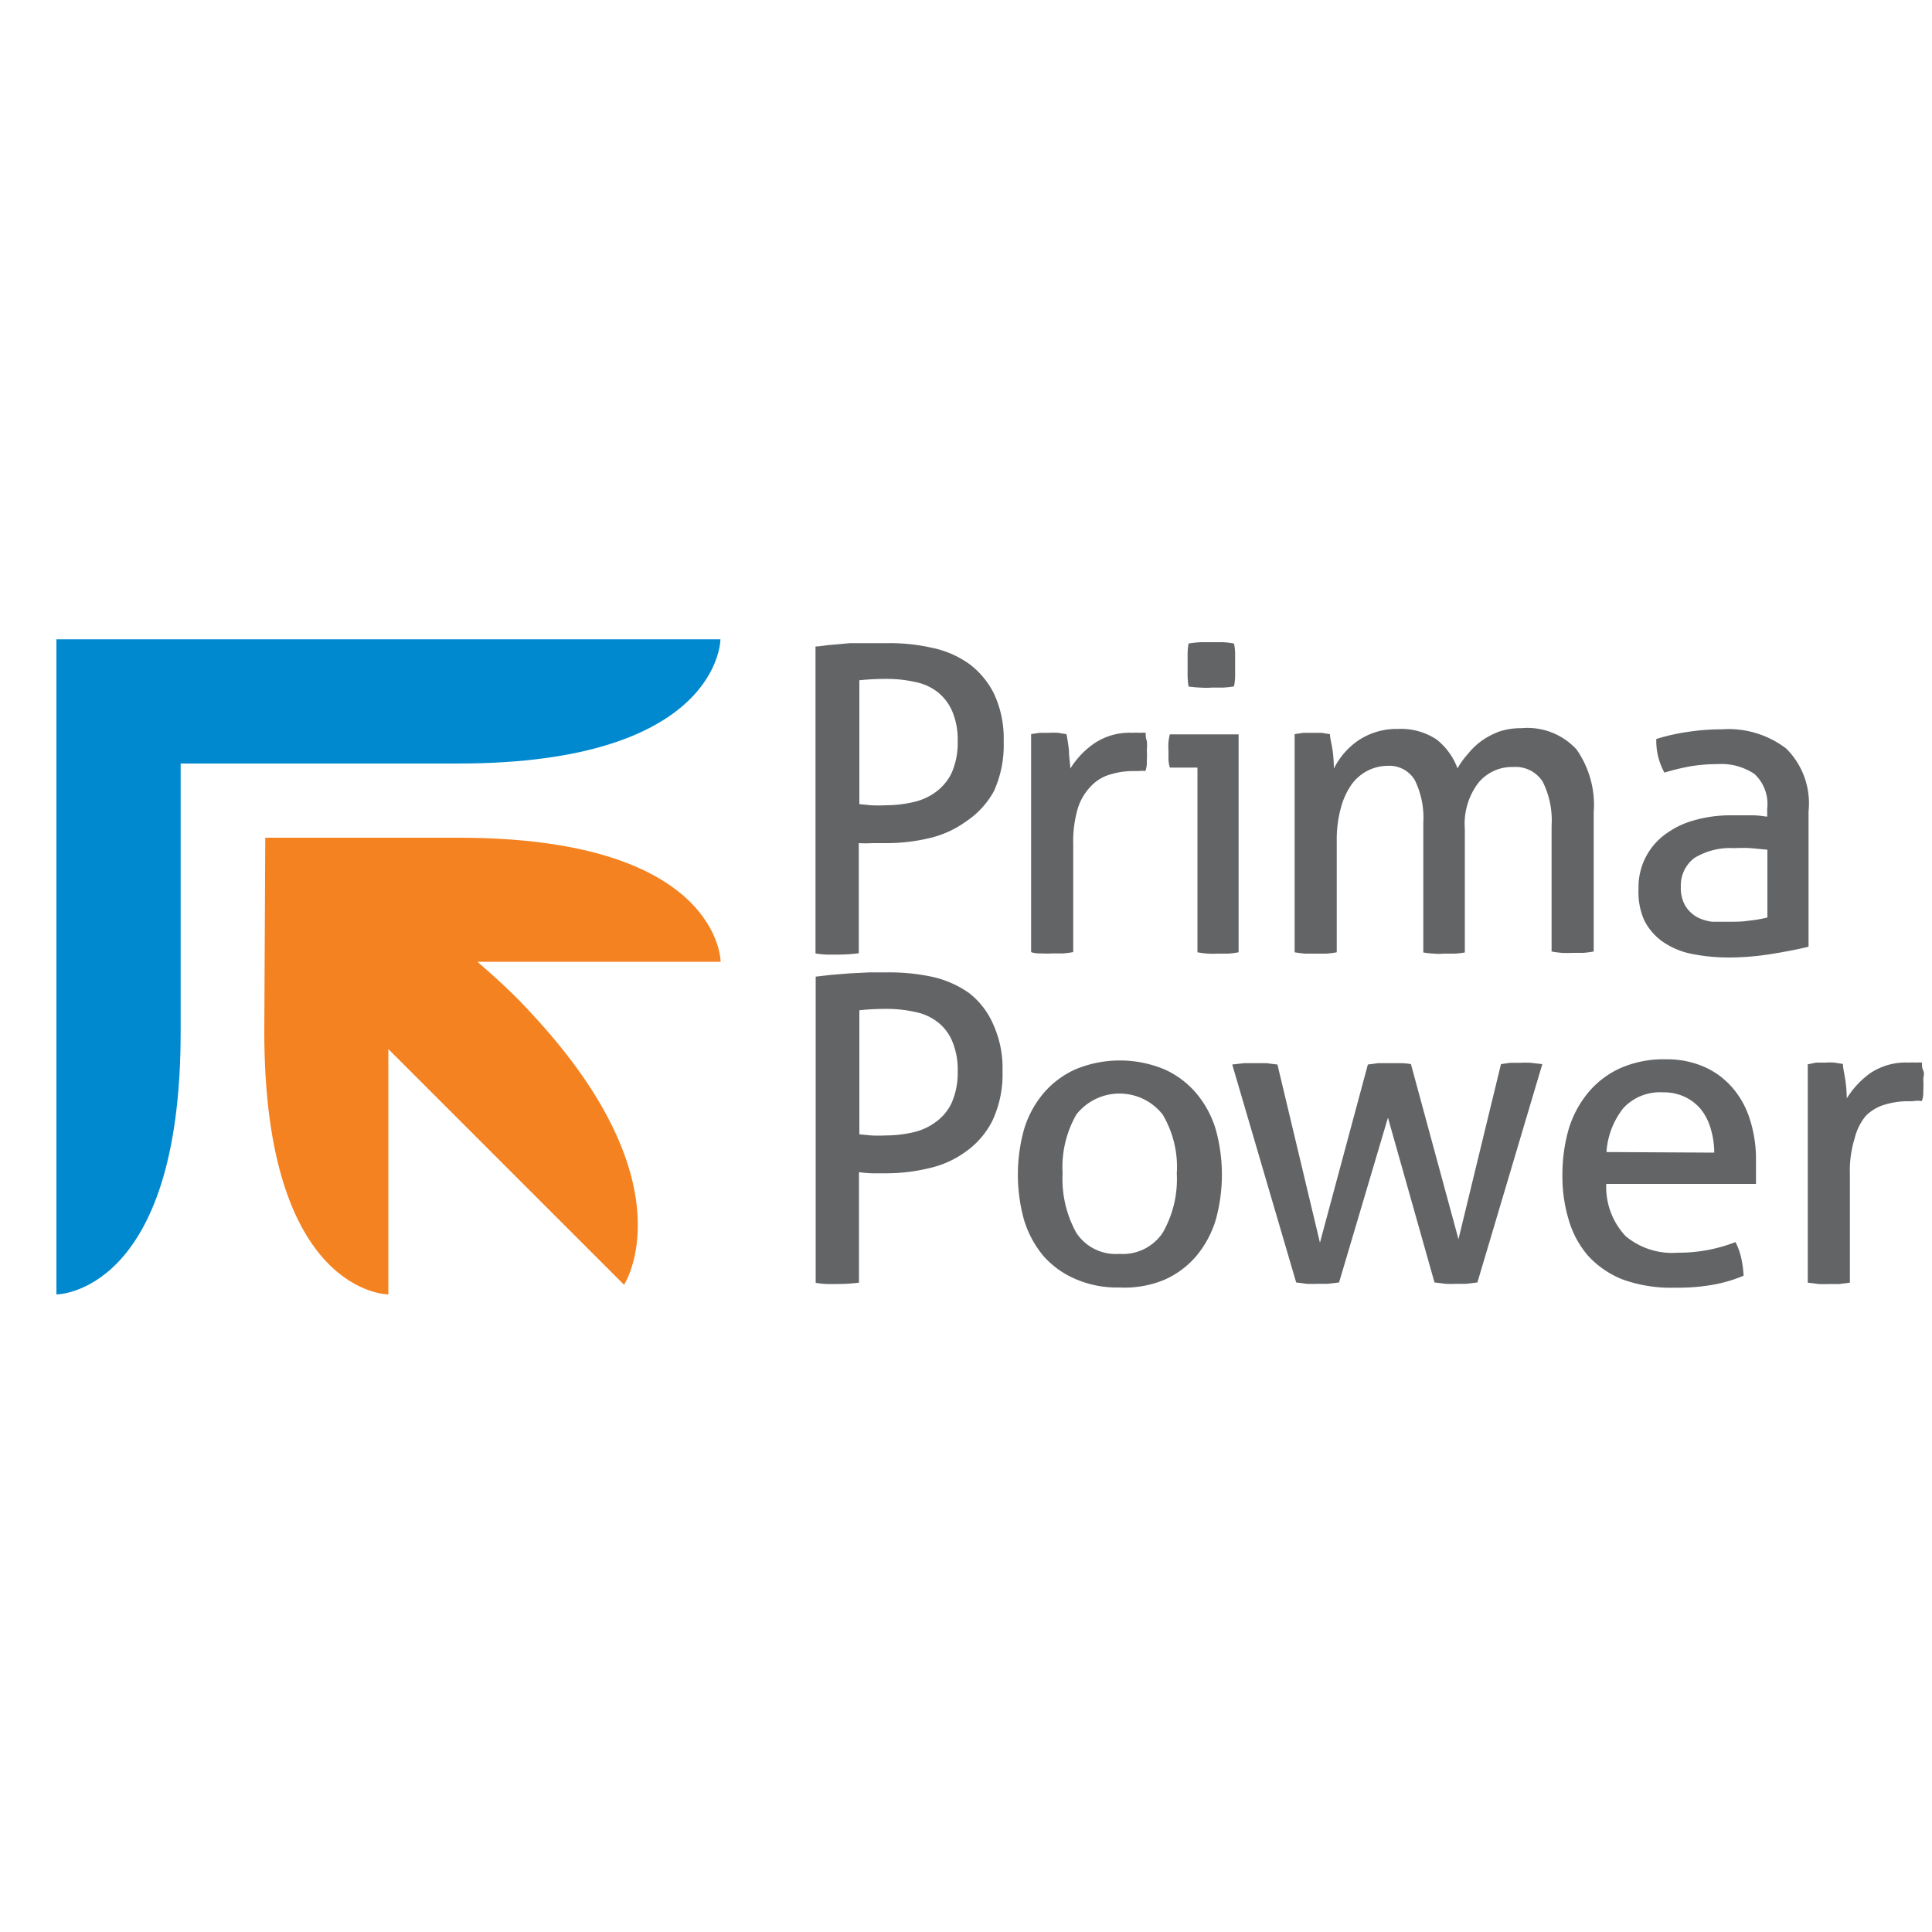
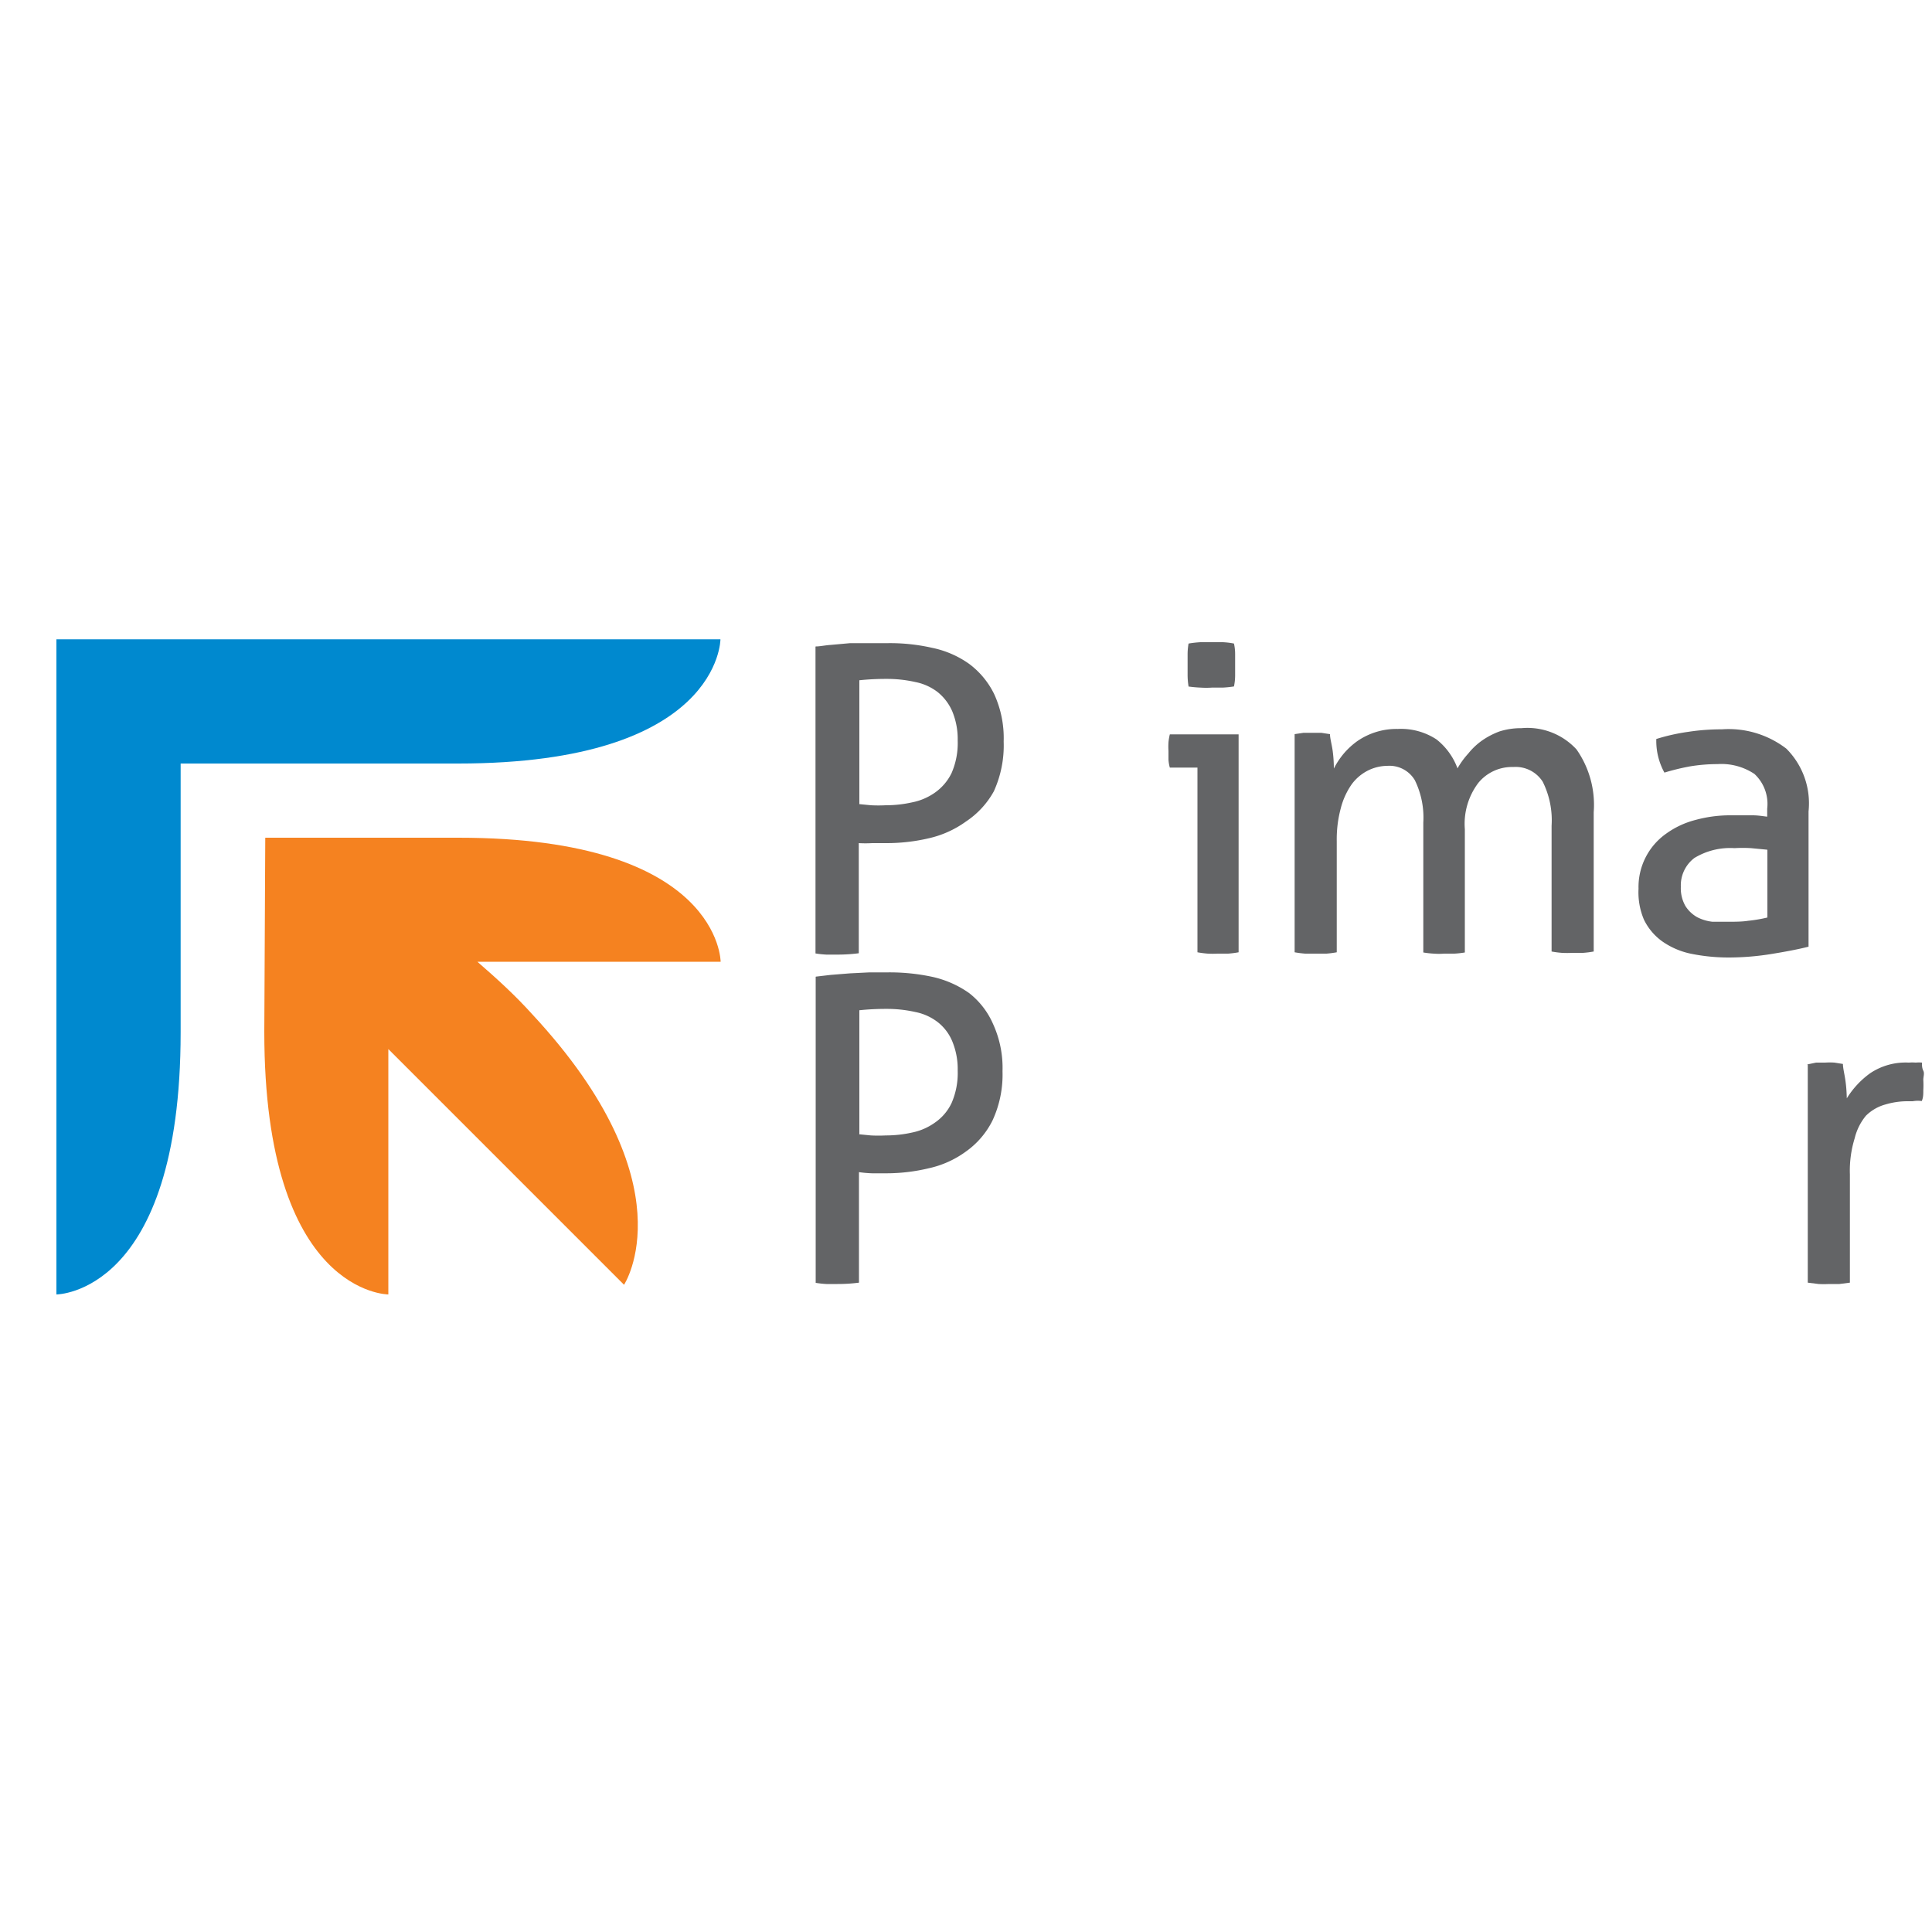
<svg xmlns="http://www.w3.org/2000/svg" id="Layer_1" data-name="Layer 1" viewBox="0 0 100 100">
  <defs>
    <style>.cls-1{fill:#0089cf;}.cls-2{fill:#f58220;}.cls-3{fill:#636466;}</style>
  </defs>
  <title>partner-logo-prima-power</title>
  <path class="cls-1" d="M2.92,67s6.43,0,6.43-13.57V39.52H23.71c13.58,0,13.58-6.43,13.58-6.43H2.92Z" />
  <path class="cls-2" d="M13.68,53.41C13.68,67,20.1,67,20.1,67V54.3L32.3,66.5s3.43-5.2-4.75-14c-.9-1-1.85-1.86-2.84-2.72H37.3s0-6.42-13.57-6.42h-10Z" />
  <path class="cls-3" d="M42.23,50.55l.77-.09,1-.08,1-.05c.33,0,.65,0,.94,0a10.53,10.53,0,0,1,2.31.23,5.27,5.27,0,0,1,1.91.84A4.11,4.11,0,0,1,51.4,53a5.46,5.46,0,0,1,.49,2.45A5.63,5.63,0,0,1,51.37,58,4.33,4.33,0,0,1,50,59.6a5.11,5.11,0,0,1-1.93.87,9.44,9.44,0,0,1-2.19.26h-.73a6,6,0,0,1-.69-.06v5.72a8.42,8.42,0,0,1-1.12.07h-.56a5,5,0,0,1-.56-.06V50.56Zm2.24,8.16.61.06a7.51,7.51,0,0,0,.77,0,6.23,6.23,0,0,0,1.36-.15,3.09,3.09,0,0,0,1.19-.52,2.55,2.55,0,0,0,.85-1,3.87,3.87,0,0,0,.32-1.68,3.76,3.76,0,0,0-.28-1.52,2.45,2.45,0,0,0-.76-1,2.77,2.77,0,0,0-1.16-.52,6.64,6.64,0,0,0-1.48-.16,13.31,13.31,0,0,0-1.41.07v6.4Z" />
-   <path class="cls-3" d="M57.94,66.64a5.37,5.37,0,0,1-2.3-.45A4.62,4.62,0,0,1,54,65a5.33,5.33,0,0,1-1-1.87,8.77,8.77,0,0,1,0-4.66,5.24,5.24,0,0,1,1-1.87,4.73,4.73,0,0,1,1.66-1.25,6,6,0,0,1,4.61,0,4.64,4.64,0,0,1,1.66,1.25,5.24,5.24,0,0,1,1,1.87,8.77,8.77,0,0,1,0,4.66,5.33,5.33,0,0,1-1,1.87,4.62,4.62,0,0,1-1.66,1.24A5.35,5.35,0,0,1,57.94,66.64Zm0-1.74a2.48,2.48,0,0,0,2.24-1.09,5.57,5.57,0,0,0,.73-3.07,5.31,5.31,0,0,0-.73-3.05,2.84,2.84,0,0,0-4.47,0A5.51,5.51,0,0,0,55,60.74a5.74,5.74,0,0,0,.71,3.07A2.44,2.44,0,0,0,57.94,64.9Z" />
-   <path class="cls-3" d="M63.77,55.1l.62-.07.54,0c.21,0,.42,0,.63,0l.56.07,2.2,9.22L70.8,55.1l.53-.07.6,0,.6,0a2.83,2.83,0,0,1,.5.05l2.46,9.06,2.2-9.06.47-.07.53,0a5,5,0,0,1,.54,0l.6.07L76.47,66.38l-.59.07-.53,0a5,5,0,0,1-.53,0l-.57-.07-2.41-8.53-2.53,8.53-.6.07-.54,0a5.25,5.25,0,0,1-.54,0l-.54-.07L63.78,55.1Z" />
-   <path class="cls-3" d="M83.14,61.28a3.71,3.71,0,0,0,1,2.7,3.75,3.75,0,0,0,2.69.86,8.15,8.15,0,0,0,3-.55,3.5,3.5,0,0,1,.29.8,5.91,5.91,0,0,1,.13.94,7.36,7.36,0,0,1-1.6.47,10.29,10.29,0,0,1-1.92.15A7.42,7.42,0,0,1,84,66.23,4.85,4.85,0,0,1,82.2,65a4.94,4.94,0,0,1-1-1.85,7.74,7.74,0,0,1-.33-2.34,8.54,8.54,0,0,1,.32-2.35,5.41,5.41,0,0,1,1-1.89,4.66,4.66,0,0,1,1.65-1.27,5.52,5.52,0,0,1,2.37-.47,4.79,4.79,0,0,1,2,.39,4.15,4.15,0,0,1,1.47,1.09,4.59,4.59,0,0,1,.9,1.65,6.73,6.73,0,0,1,.31,2.08c0,.21,0,.42,0,.65s0,.42,0,.59Zm5.59-1.62a4.39,4.39,0,0,0-.17-1.19,2.94,2.94,0,0,0-.48-1,2.42,2.42,0,0,0-.82-.67,2.54,2.54,0,0,0-1.18-.26,2.58,2.58,0,0,0-2.06.82,4.12,4.12,0,0,0-.87,2.27Z" />
  <path class="cls-3" d="M93.52,55.1,94,55l.47,0a3.7,3.7,0,0,1,.48,0l.44.07c0,.22.08.51.13.87s.06.61.07.91a4.55,4.55,0,0,1,1.21-1.3,3.3,3.3,0,0,1,2-.55,2.17,2.17,0,0,1,.36,0,1.66,1.66,0,0,1,.32,0c0,.14,0,.28.07.42s0,.31,0,.47a5.07,5.07,0,0,1,0,.55c0,.19,0,.37-.08.55A1.5,1.5,0,0,0,99,57h-.29a4,4,0,0,0-1.13.17,2.29,2.29,0,0,0-1,.58A2.89,2.89,0,0,0,96,58.91a5.69,5.69,0,0,0-.25,1.88v5.6l-.54.07-.54,0a5.25,5.25,0,0,1-.54,0l-.56-.07V55.1Z" />
  <path class="cls-3" d="M42.23,33.46c.21,0,.47-.06.77-.08l1-.09,1,0,.94,0a9.82,9.82,0,0,1,2.3.24,5.06,5.06,0,0,1,1.92.83,4.3,4.3,0,0,1,1.3,1.57,5.46,5.46,0,0,1,.49,2.45,5.73,5.73,0,0,1-.51,2.58A4.46,4.46,0,0,1,50,42.52a5.27,5.27,0,0,1-1.93.87,9.58,9.58,0,0,1-2.2.25h-.73a5.89,5.89,0,0,1-.69,0v5.7a8.42,8.42,0,0,1-1.12.07h-.56a5,5,0,0,1-.56-.06V33.47Zm2.24,8.16.61.06a7.51,7.51,0,0,0,.77,0,6.23,6.23,0,0,0,1.36-.15,3.07,3.07,0,0,0,1.19-.51,2.65,2.65,0,0,0,.85-1,3.87,3.87,0,0,0,.32-1.68,3.76,3.76,0,0,0-.28-1.52,2.61,2.61,0,0,0-.76-1,2.77,2.77,0,0,0-1.16-.52,6.64,6.64,0,0,0-1.48-.16,13.31,13.31,0,0,0-1.41.07v6.4Z" />
-   <path class="cls-3" d="M53.34,38l.48-.07.47,0a3.54,3.54,0,0,1,.47,0l.44.07a8.33,8.33,0,0,1,.13.87c0,.3.06.61.07.91a4.42,4.42,0,0,1,1.22-1.29,3.27,3.27,0,0,1,2-.56,2.23,2.23,0,0,1,.36,0,1.73,1.73,0,0,1,.32,0c0,.13,0,.27.06.42a2.36,2.36,0,0,1,0,.46,5.07,5.07,0,0,1,0,.55c0,.19,0,.37-.08.55a1.34,1.34,0,0,0-.35,0h-.3a4,4,0,0,0-1.14.17,2.18,2.18,0,0,0-1,.59,2.88,2.88,0,0,0-.69,1.13,6,6,0,0,0-.25,1.88v5.6a5,5,0,0,1-.54.07l-.54,0a5.25,5.25,0,0,1-.54,0c-.18,0-.37,0-.56-.07V38Z" />
  <path class="cls-3" d="M62,39.73H60.55a2,2,0,0,1-.07-.41c0-.15,0-.31,0-.45a3.46,3.46,0,0,1,0-.45,2.93,2.93,0,0,1,.07-.41h3.56V49.29a5,5,0,0,1-.54.07l-.54,0a4.7,4.7,0,0,1-.51,0,5,5,0,0,1-.54-.07V39.73Zm-.48-4.2a3.68,3.68,0,0,1-.05-.58v-1.1a3.29,3.29,0,0,1,.05-.54,5.58,5.58,0,0,1,.62-.07l.57,0c.16,0,.35,0,.57,0a3.81,3.81,0,0,1,.59.07,2.48,2.48,0,0,1,.06.54c0,.21,0,.39,0,.56s0,.34,0,.54a2.78,2.78,0,0,1-.06.58,5.42,5.42,0,0,1-.58.06l-.56,0a4.3,4.3,0,0,1-.59,0C61.9,35.58,61.7,35.56,61.49,35.53Z" />
  <path class="cls-3" d="M67,38l.47-.07.47,0,.45,0,.45.07c0,.22.09.51.14.87a7,7,0,0,1,.06.91,4.15,4.15,0,0,1,.5-.76,3.94,3.94,0,0,1,.7-.65,3.57,3.57,0,0,1,2.11-.64,3.35,3.35,0,0,1,2,.54,3.4,3.4,0,0,1,1.09,1.5A4.24,4.24,0,0,1,76,39a3.48,3.48,0,0,1,.71-.67,4,4,0,0,1,.9-.47,3.66,3.66,0,0,1,1.14-.17,3.45,3.45,0,0,1,2.85,1.1,5,5,0,0,1,.89,3.25v7.21a5.17,5.17,0,0,1-.55.07l-.55,0a5.25,5.25,0,0,1-.54,0,5,5,0,0,1-.54-.07V42.74a4.47,4.47,0,0,0-.46-2.28,1.66,1.66,0,0,0-1.52-.76,2.25,2.25,0,0,0-1.81.82,3.51,3.51,0,0,0-.7,2.4V49.3a5,5,0,0,1-.54.06l-.53,0a3.51,3.51,0,0,1-.54,0,5,5,0,0,1-.54-.06V42.58a4.4,4.4,0,0,0-.44-2.2,1.53,1.53,0,0,0-1.42-.74,2.29,2.29,0,0,0-1,.24,2.37,2.37,0,0,0-.85.72,3.8,3.8,0,0,0-.56,1.23,6.17,6.17,0,0,0-.21,1.71v5.75a5.15,5.15,0,0,1-.53.07l-.55,0c-.16,0-.34,0-.55,0a5.17,5.17,0,0,1-.55-.07V38Z" />
  <path class="cls-3" d="M91.47,41.86a2.12,2.12,0,0,0-.66-1.8,3.08,3.08,0,0,0-1.91-.51,8.66,8.66,0,0,0-1.44.12,11.91,11.91,0,0,0-1.31.32,3.4,3.4,0,0,1-.42-1.74,10.36,10.36,0,0,1,1.65-.37,11.32,11.32,0,0,1,1.74-.13,4.9,4.9,0,0,1,3.34,1A4,4,0,0,1,93.61,42v7c-.51.13-1.14.25-1.87.37a14,14,0,0,1-2.24.19,9.77,9.77,0,0,1-2-.2,4,4,0,0,1-1.47-.64,3,3,0,0,1-.94-1.12A3.61,3.61,0,0,1,84.81,46a3.38,3.38,0,0,1,1.43-2.85,4.5,4.5,0,0,1,1.52-.71,6.79,6.79,0,0,1,1.8-.24c.47,0,.85,0,1.15,0s.56.05.76.07v-.4Zm0,2.12-.84-.08a7,7,0,0,0-.85,0,3.57,3.57,0,0,0-2.08.51A1.78,1.78,0,0,0,87,45.9a1.85,1.85,0,0,0,.24,1,1.72,1.72,0,0,0,.6.57,2.25,2.25,0,0,0,.8.24c.3,0,.57,0,.84,0s.69,0,1-.05a7.4,7.4,0,0,0,1-.17V44Z" />
</svg>